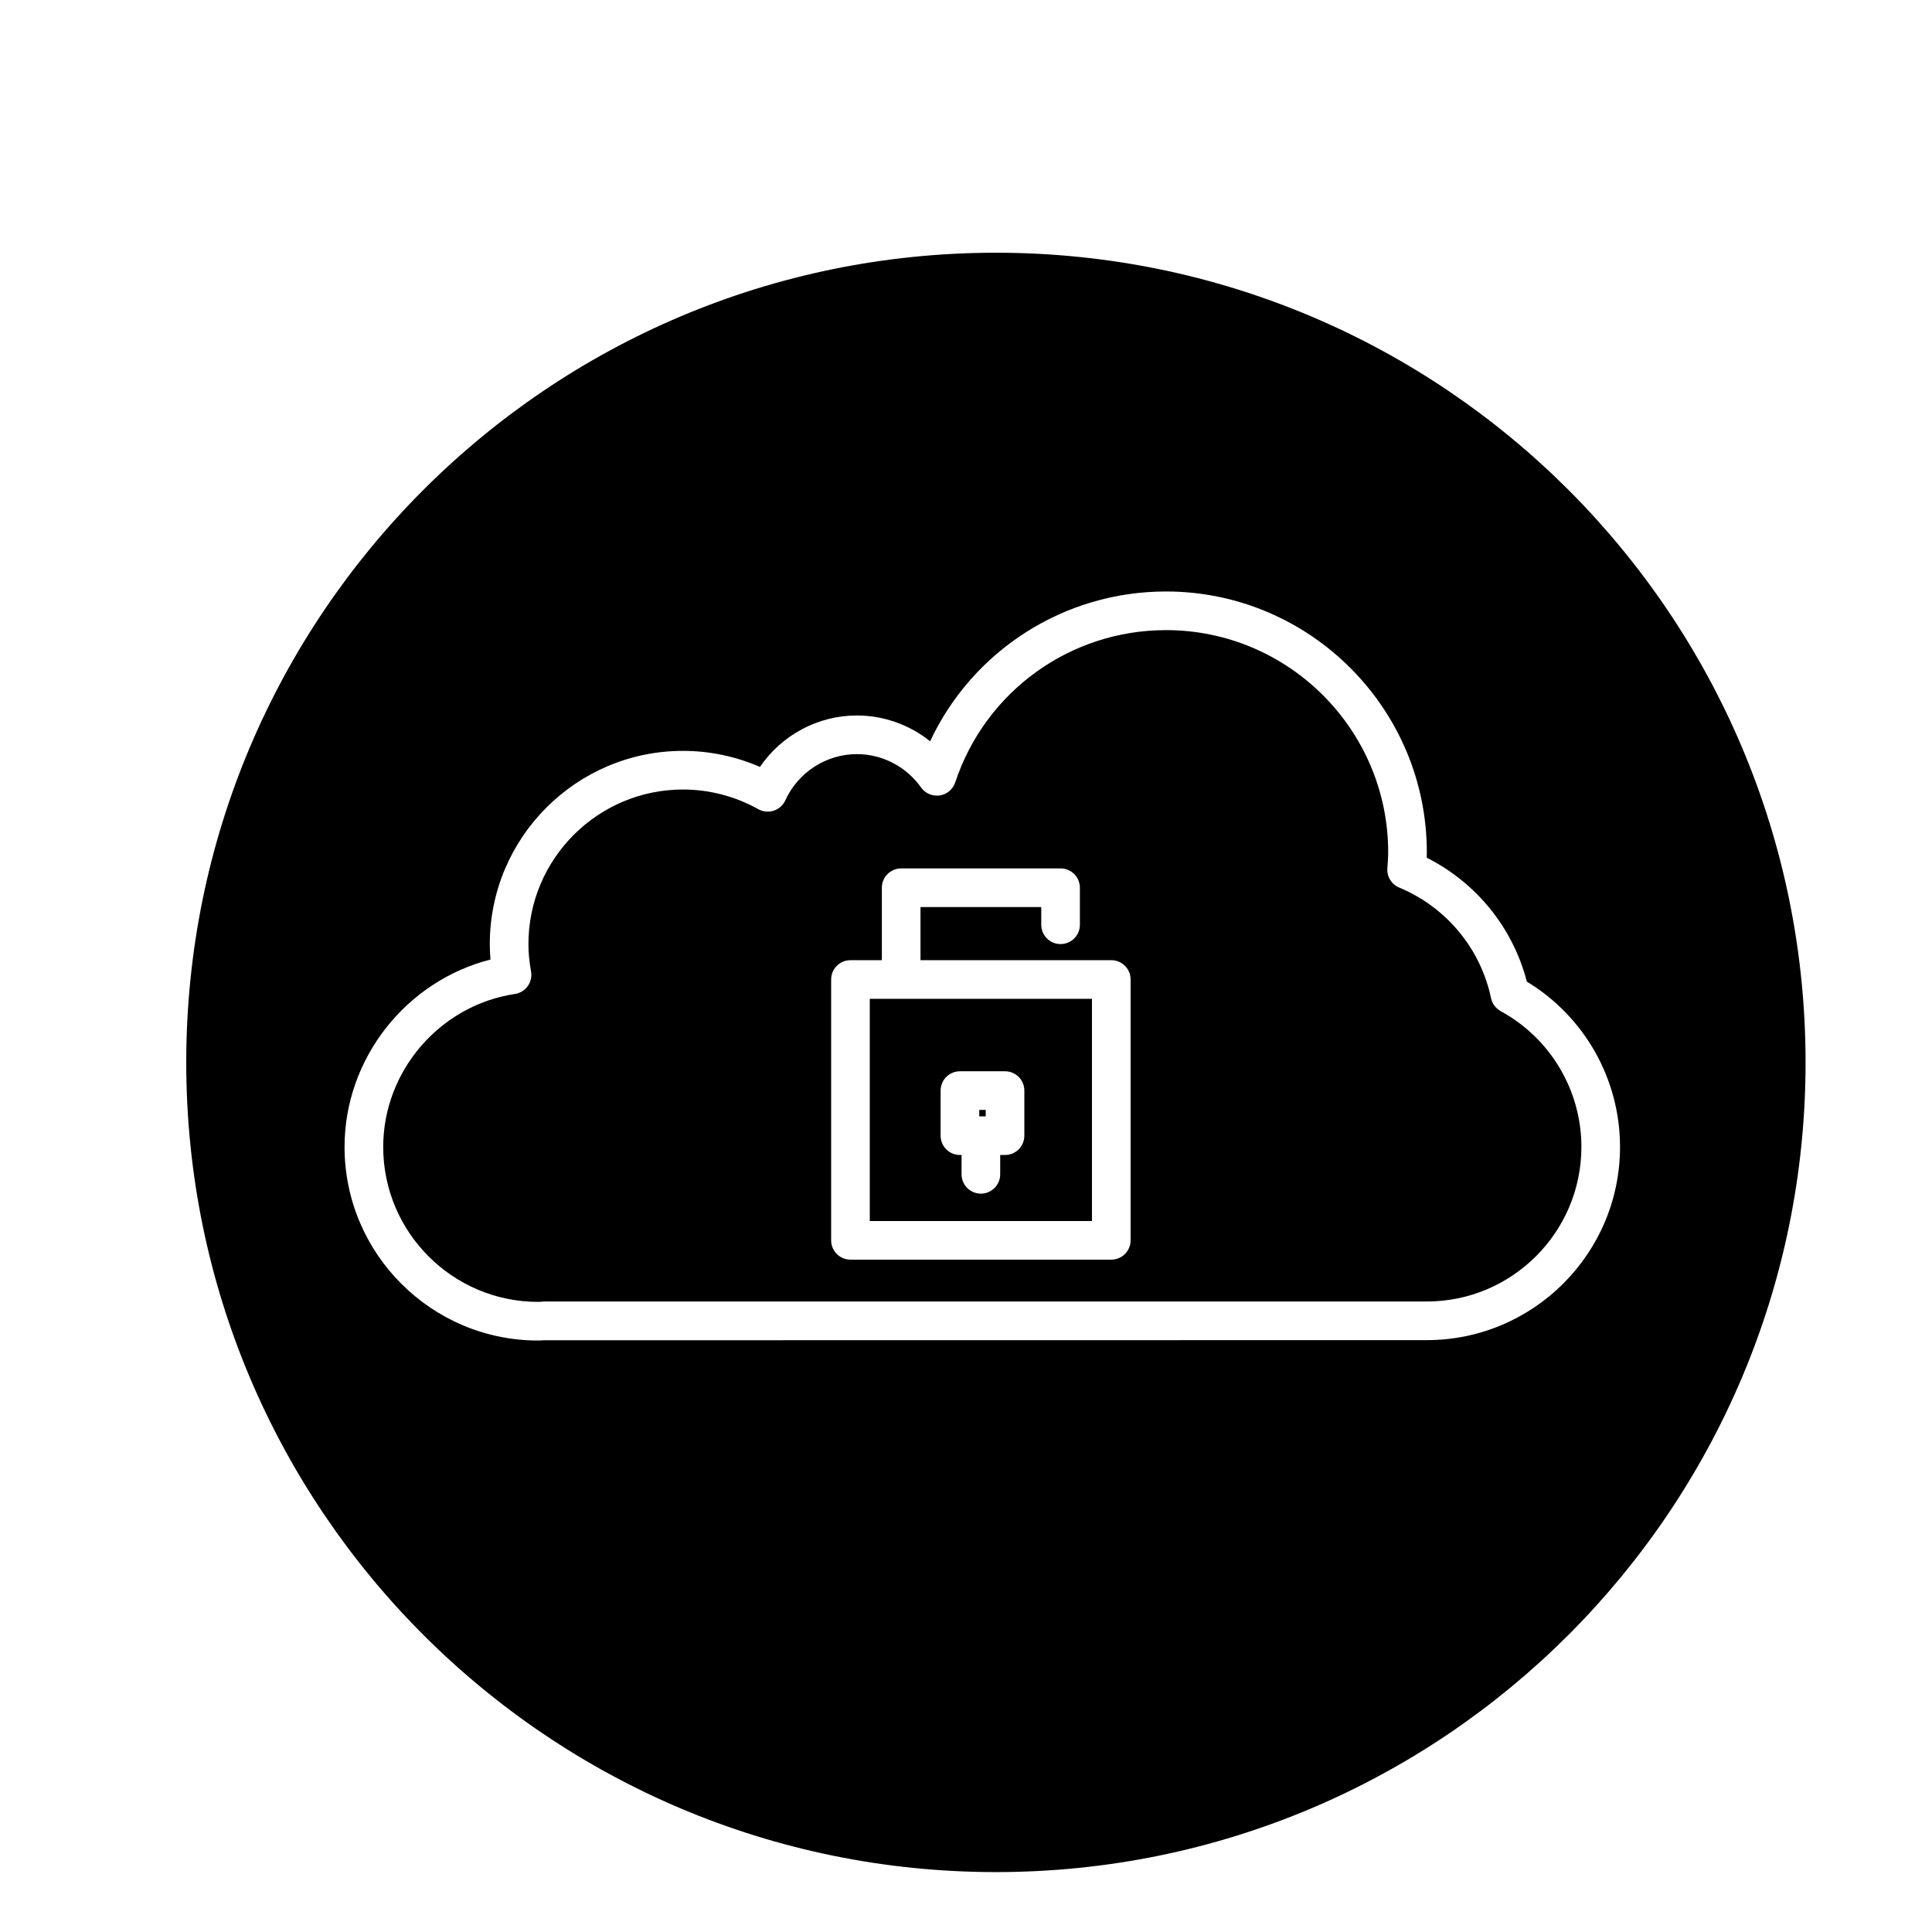
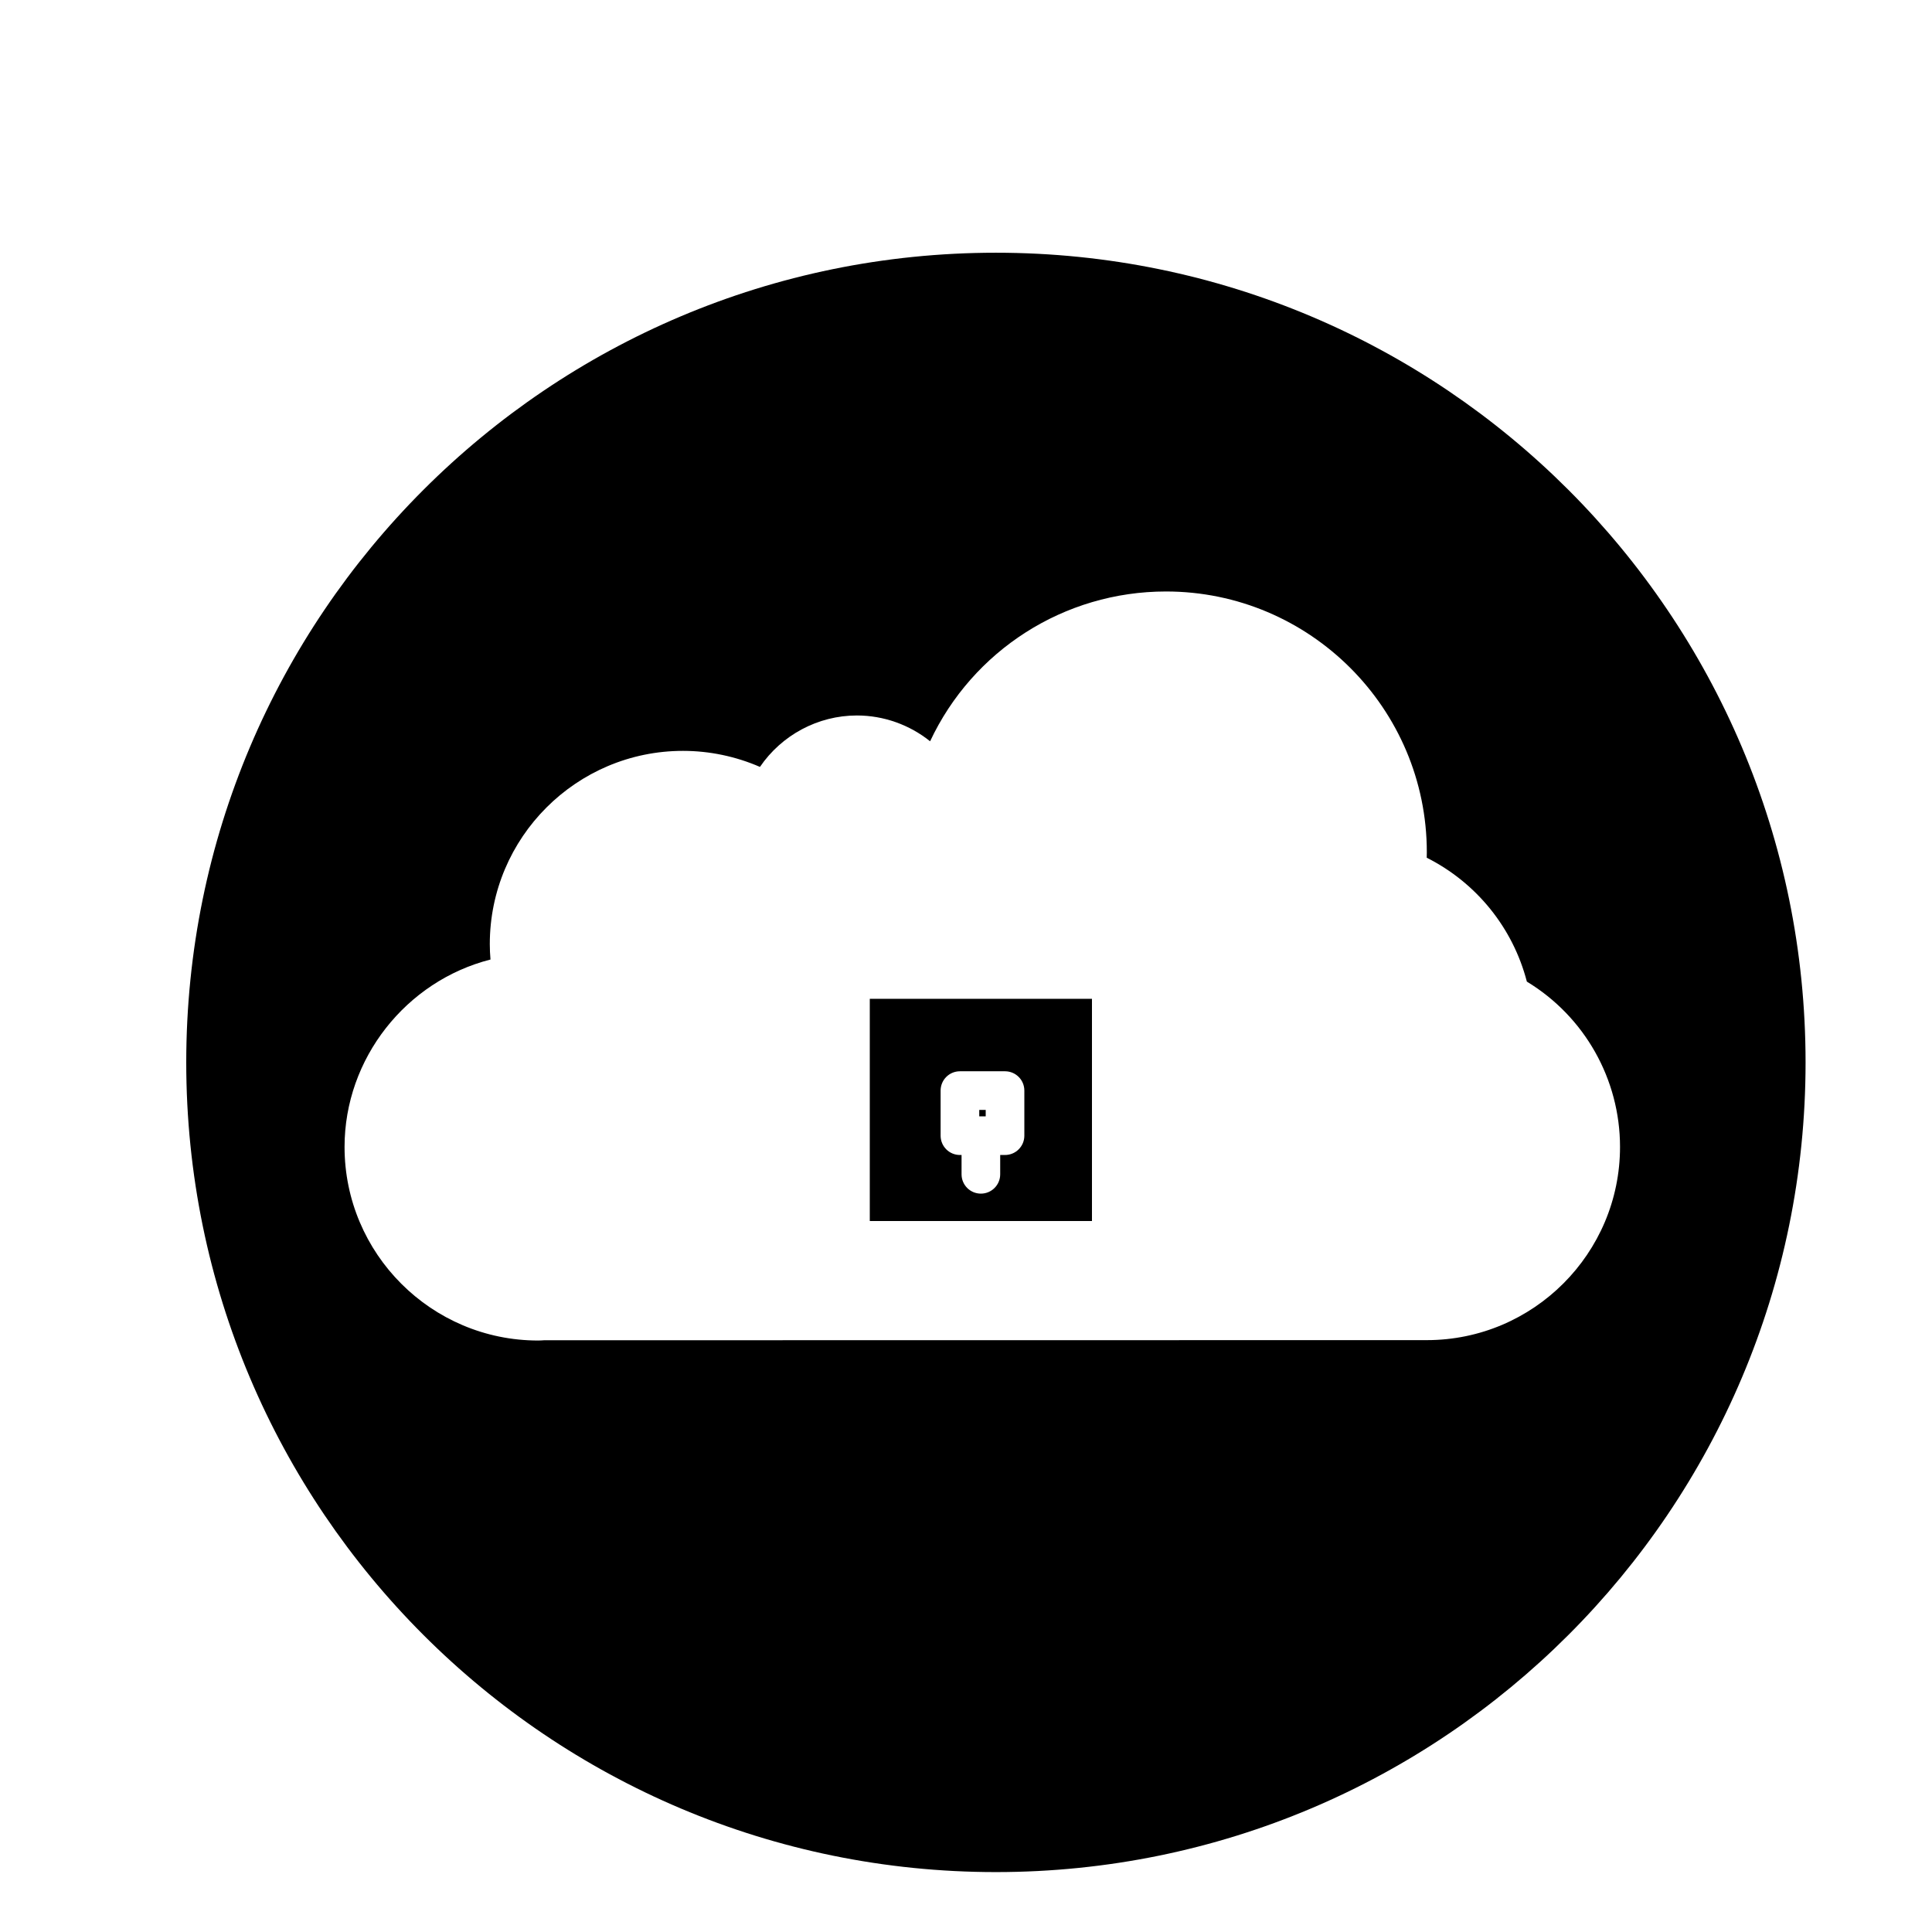
<svg xmlns="http://www.w3.org/2000/svg" version="1.1" id="Layer_1" x="0px" y="0px" width="100px" height="100px" viewBox="0 0 100 100" enable-background="new 0 0 100 100" xml:space="preserve">
  <g>
    <rect x="50.686" y="57.449" width="0.334" height="0.333" />
    <path d="M46.645,51.699H45.02v11.5h11.5v-11.5h-1.625H46.645z M53.02,58.782c0,0.553-0.447,1-1,1h-0.25v1c0,0.553-0.447,1-1,1   s-1-0.447-1-1v-1h-0.084c-0.553,0-1-0.447-1-1v-2.333c0-0.553,0.447-1,1-1h2.334c0.553,0,1,0.447,1,1V58.782z" />
-     <path d="M77.676,52.337c-0.256-0.141-0.438-0.386-0.499-0.671c-0.543-2.572-2.32-4.713-4.754-5.726   c-0.397-0.165-0.645-0.565-0.613-0.994c0.023-0.324,0.042-0.575,0.042-0.831c0-6.341-5.159-11.5-11.5-11.5   c-4.962,0-9.347,3.168-10.91,7.883c-0.119,0.358-0.429,0.619-0.802,0.675c-0.369,0.052-0.745-0.104-0.963-0.411   c-0.768-1.082-2.011-1.729-3.325-1.729c-1.586,0-3.04,0.938-3.704,2.392c-0.115,0.255-0.333,0.448-0.599,0.535   c-0.264,0.087-0.556,0.059-0.799-0.077c-1.189-0.666-2.538-1.018-3.898-1.018c-4.411,0-8,3.589-8,8   c0,0.452,0.044,0.915,0.135,1.416c0.048,0.266-0.014,0.54-0.171,0.76s-0.397,0.366-0.665,0.407   c-3.886,0.585-6.816,3.988-6.816,7.917c0,4.422,3.597,8.02,8.018,8.02c0.059,0,0.115-0.005,0.172-0.009l0.158-0.01l45.67-0.001   c4.411,0,8-3.589,8-8C81.852,56.436,80.252,53.743,77.676,52.337z M58.52,64.199c0,0.553-0.447,1-1,1h-13.5c-0.553,0-1-0.447-1-1   v-13.5c0-0.553,0.447-1,1-1h1.625v-3.75c0-0.553,0.447-1,1-1h8.25c0.553,0,1,0.447,1,1v1.916c0,0.553-0.447,1-1,1s-1-0.447-1-1   v-0.916h-6.25v2.75h7.25h2.625c0.553,0,1,0.447,1,1V64.199z" />
    <path d="M51.548,13.081c-23.145,0-41.908,18.764-41.908,41.91c0,23.145,18.764,41.908,41.908,41.908   c23.146,0,41.908-18.764,41.908-41.908C93.456,31.845,74.694,13.081,51.548,13.081z M73.852,69.365l-45.688,0.006   c-0.104,0.007-0.206,0.014-0.312,0.014c-5.523,0-10.018-4.495-10.018-10.02c0-4.578,3.185-8.587,7.553-9.7   c-0.023-0.27-0.035-0.535-0.035-0.8c0-5.514,4.486-10,10-10c1.37,0,2.729,0.285,3.983,0.83c1.121-1.644,2.996-2.662,5.017-2.662   c1.389,0,2.724,0.482,3.79,1.335c2.203-4.696,6.928-7.753,12.21-7.753c7.444,0,13.5,6.056,13.5,13.5   c0,0.094-0.002,0.187-0.005,0.28c2.568,1.292,4.46,3.627,5.183,6.413c2.986,1.81,4.822,5.048,4.822,8.557   C83.852,64.879,79.365,69.365,73.852,69.365z" />
  </g>
</svg>